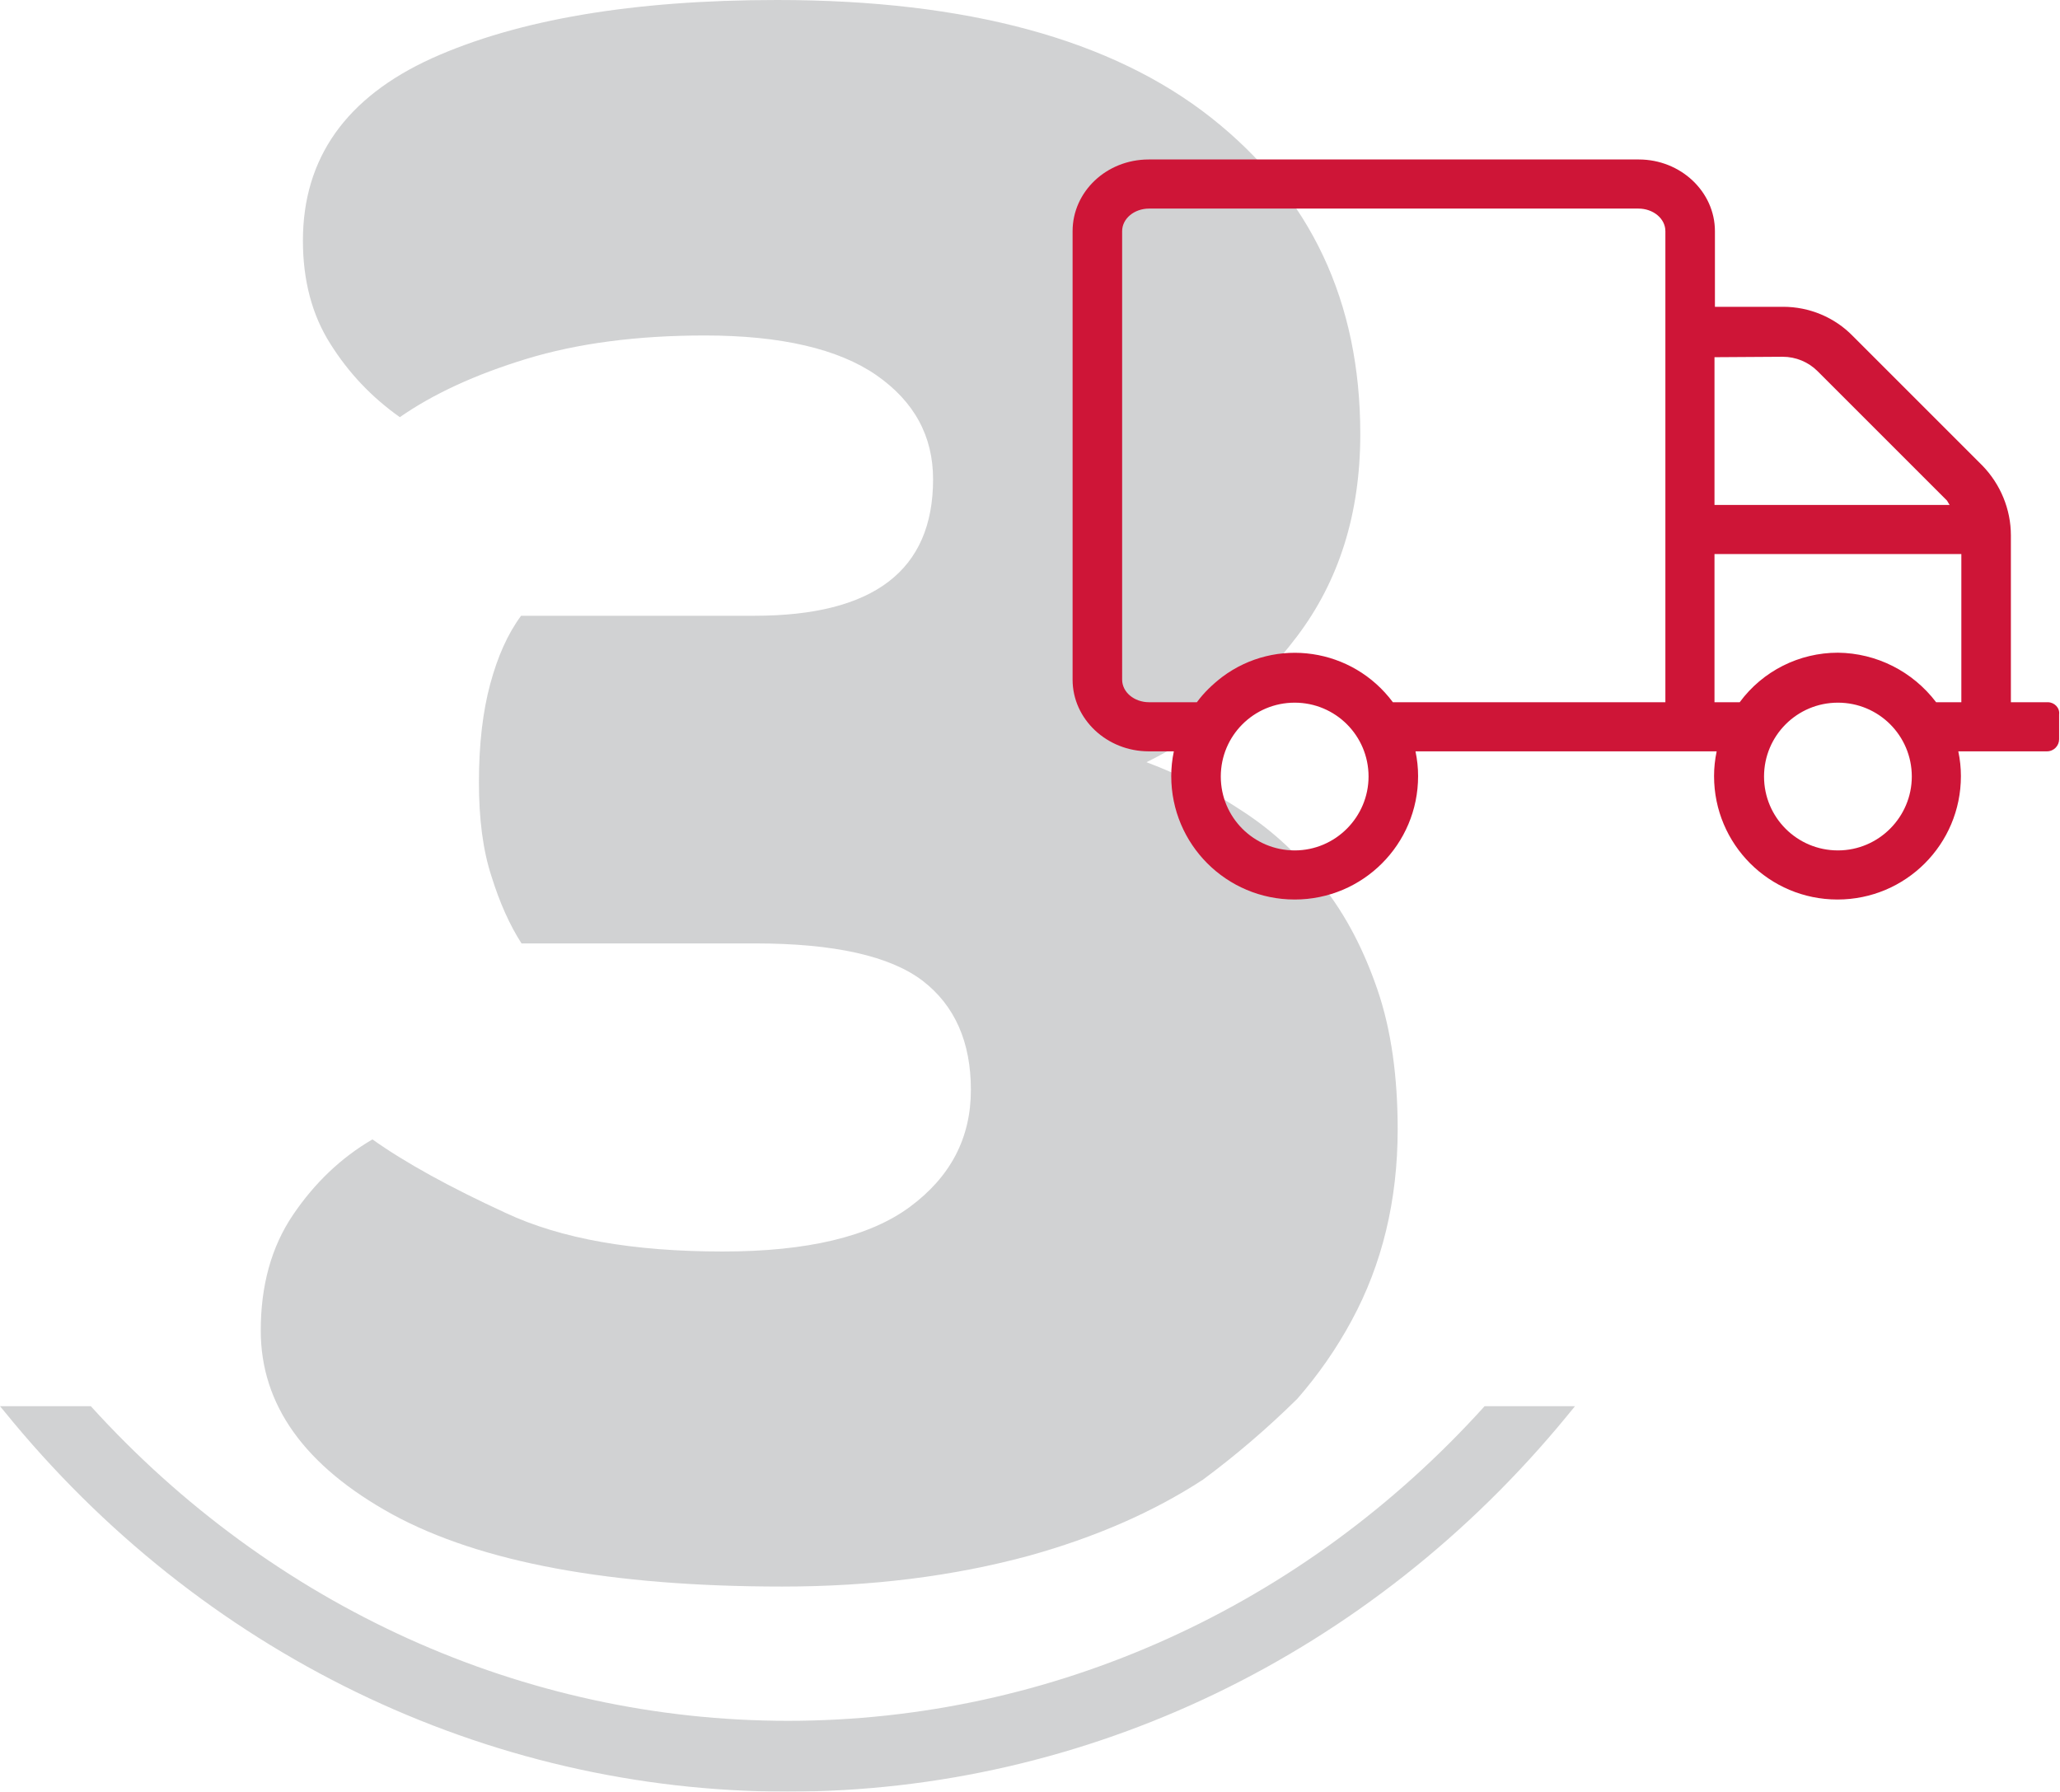
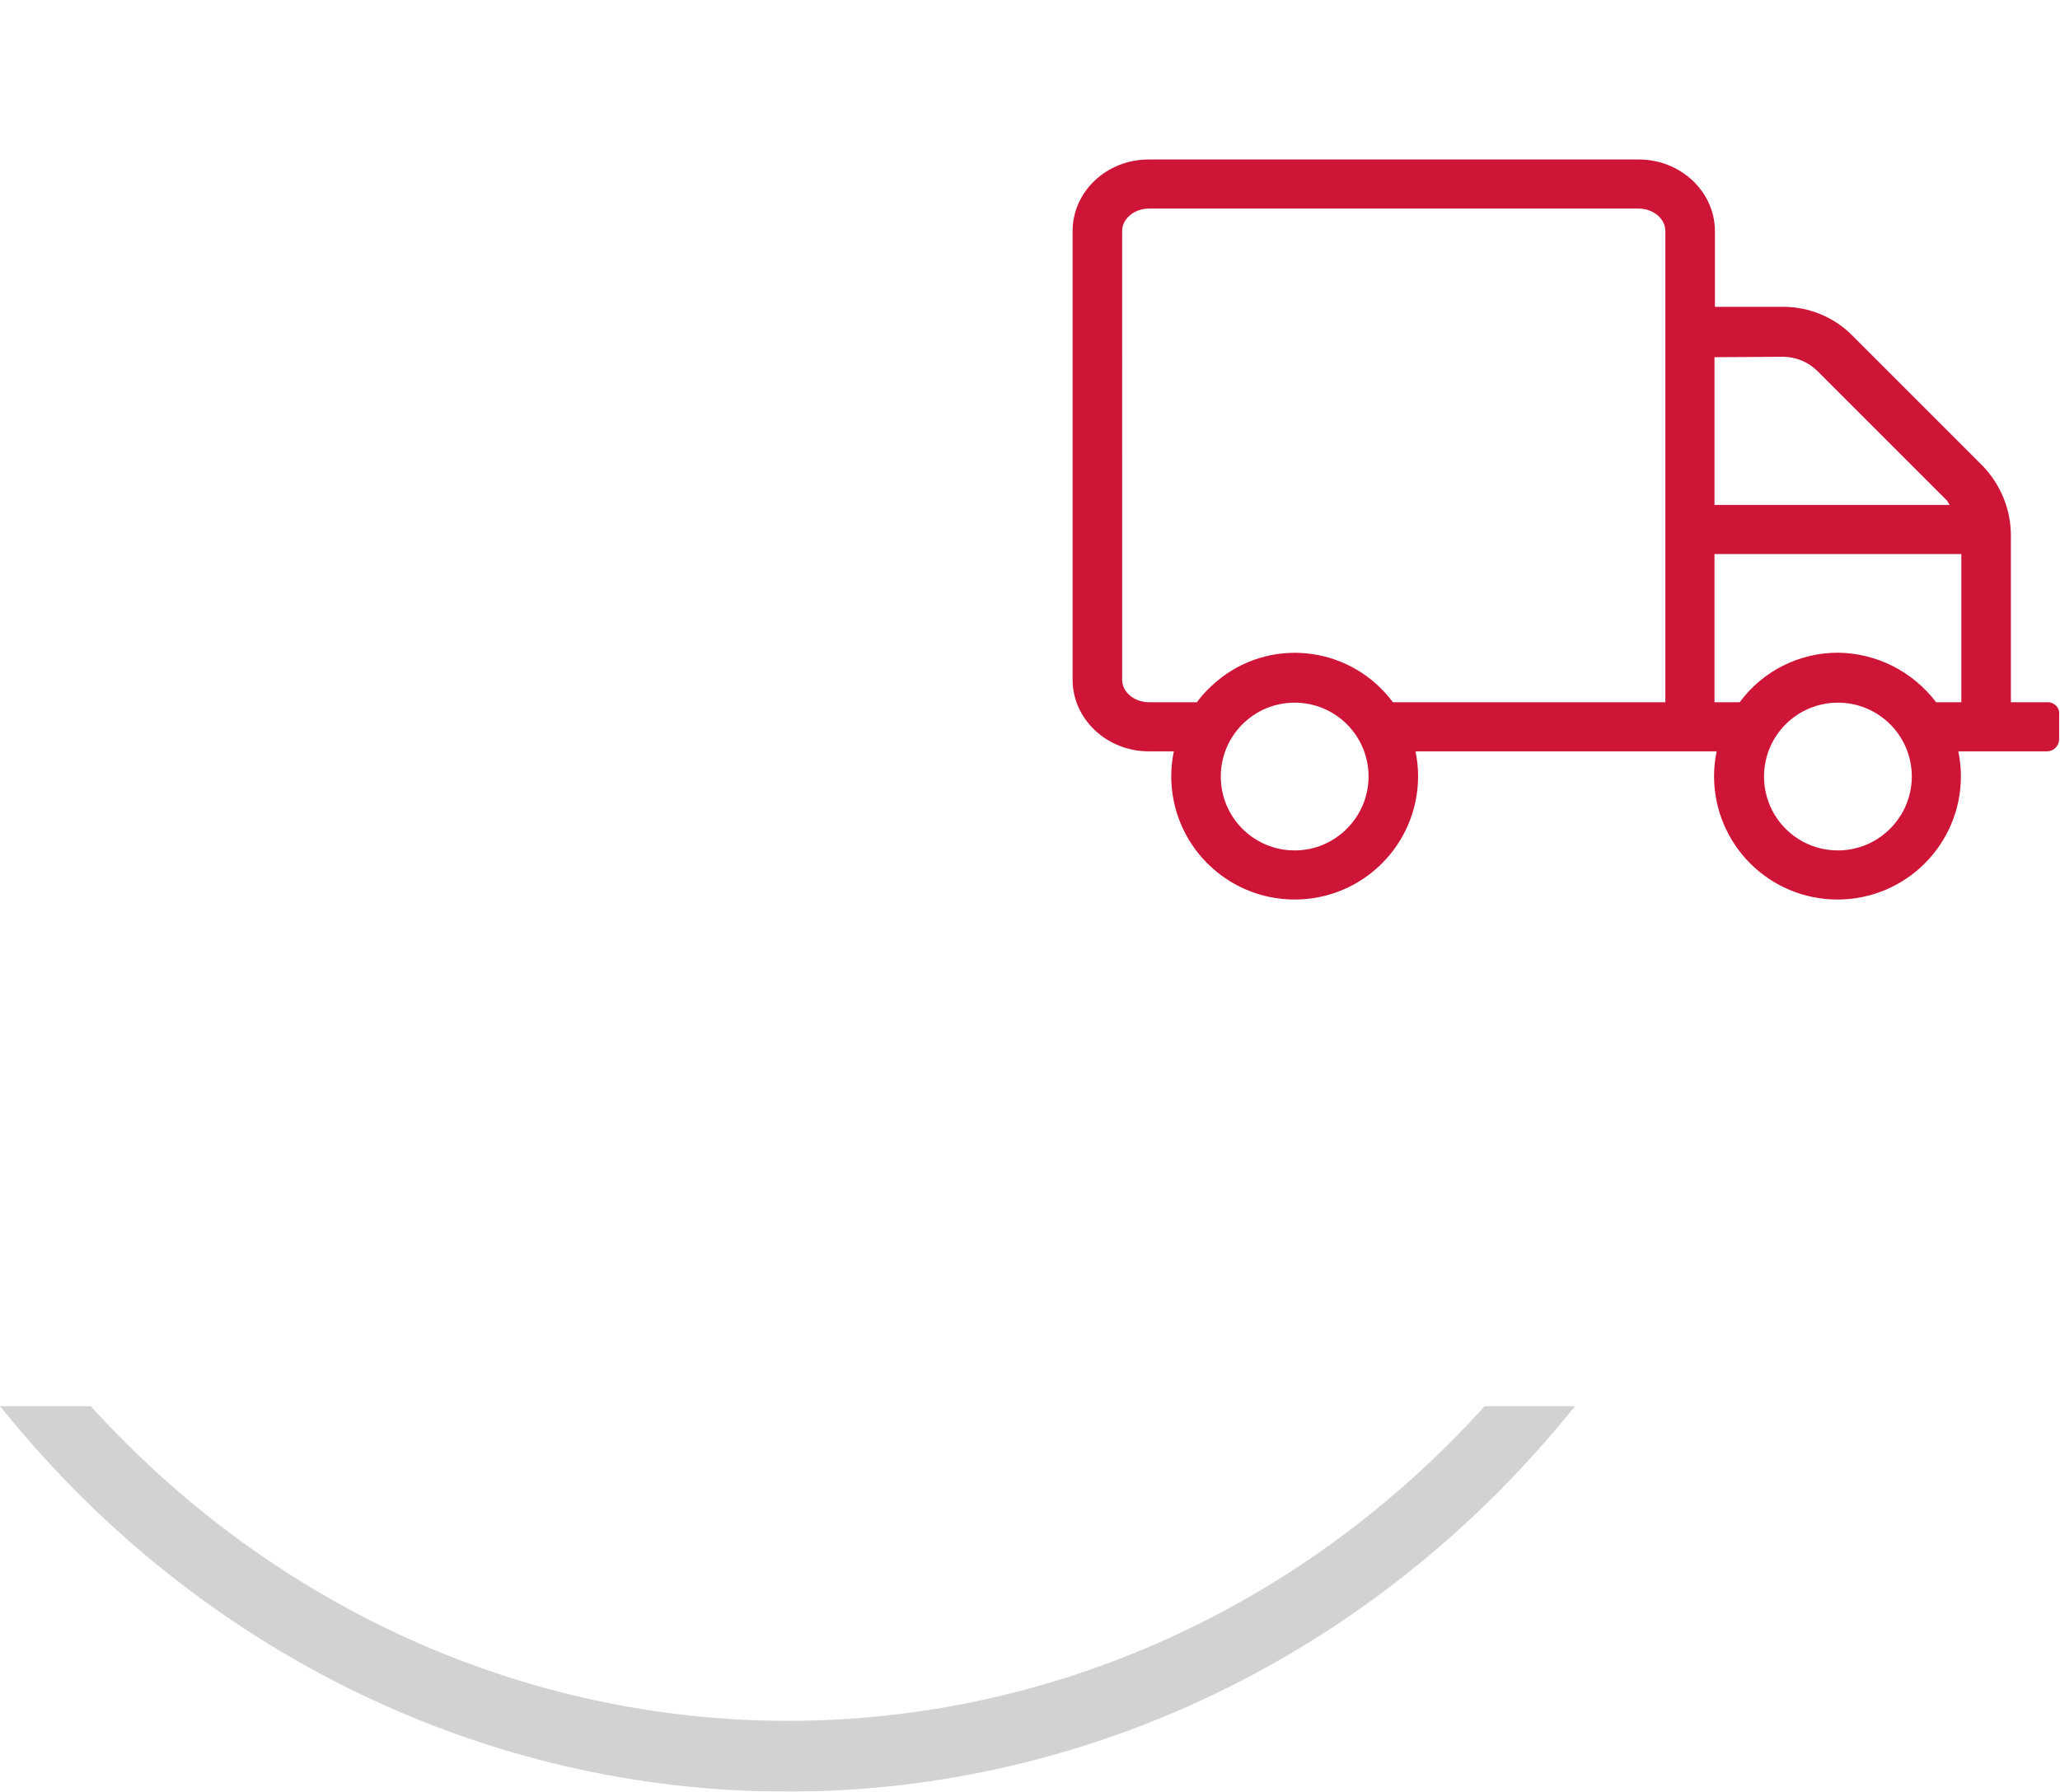
<svg xmlns="http://www.w3.org/2000/svg" version="1.1" id="Layer_1" x="0px" y="0px" viewBox="0 0 474 412.3" style="enable-background:new 0 0 474 412.3;" xml:space="preserve">
  <style type="text/css">
	.st0{opacity:0.3;fill:#65696B;}
	.st1{opacity:0.3;}
	.st2{fill:#65696B;}
	.st3{fill:#CE1537;}
</style>
-   <path class="st0" d="M311,303.9c7-12.9,10.6-27.6,10.6-44c0-12.2-1.5-22.9-4.6-32c-3.1-9.1-7.2-17.1-12.6-24  c-5.3-6.9-11.4-12.6-18.3-17.1c-6.9-4.6-14.3-8.4-22.3-11.4c13.3-6.5,24.9-16.1,34.6-28.9c9.7-12.8,14.6-28.3,14.6-46.6  c0-30.5-11.4-54.7-34.3-72.8C255.9,9.1,222.6,0,178.8,0c-33.1,0-59.6,4.5-79.4,13.4c-19.8,9-29.7,23-29.7,42  c0,9.1,2.1,17.1,6.3,23.7c4.2,6.7,9.5,12.3,16,16.9c7.6-5.3,17.3-9.8,29.1-13.4c11.8-3.6,25.5-5.4,41.1-5.4  c17.5,0,30.7,3.1,39.4,9.1c8.8,6.1,13.1,14.1,13.1,24c0,21-13.7,31.4-41.1,31.4h-53.7c-3.1,4.2-5.4,9.4-7.1,15.7  c-1.7,6.3-2.6,13.8-2.6,22.6c0,8.4,0.9,15.6,2.9,21.7c1.9,6.1,4.2,11.2,6.9,15.4h53.7c18.3,0,31.1,2.9,38.6,8.6  c7.4,5.7,11.1,14.1,11.1,25.1c0,11.1-4.7,20-14,26.9c-9.3,6.9-23.7,10.3-43.1,10.3c-20.6,0-37.2-2.9-50-8.9  c-12.8-5.9-23-11.5-30.6-16.9c-7.2,4.2-13.3,10-18.3,17.4c-5,7.4-7.4,16.3-7.4,26.6c0,17.1,10.1,31.2,30.3,42.3  c20.2,11,50.1,16.6,89.7,16.6c20.6,0,39.5-2.4,56.8-7.1c15.1-4.2,28.5-10,40-17.5c7.7-5.7,14.9-11.9,21.7-18.6  C303.3,316.4,307.5,310.4,311,303.9z" />
  <g class="st1">
    <path class="st2" d="M0,323.6l1,1.2c45.1,55.6,110.8,87.5,180.2,87.5c68.9,0,134.3-31.5,179.4-86.5l1.8-2.2h-20.8   c-41.7,46.2-99.5,72.4-160.3,72.4c-60.9,0-118.6-26.3-160.4-72.4H0z" />
  </g>
  <path id="truck-light" class="st3" d="M471.2,161.6h-8.5v-38.4c0-6-2.4-11.8-6.6-16.1l-29.8-29.8c-4.2-4.3-10-6.7-16-6.7h-15.7V53.2  c0-9.1-7.9-16.5-17.5-16.5H264.3c-9.7,0-17.5,7.4-17.5,16.5v103.2c0,9.1,7.9,16.5,17.5,16.5h5.8c-0.4,1.9-0.6,3.8-0.6,5.7  c0,15.7,12.7,28.4,28.4,28.4c15.7,0,28.4-12.7,28.4-28.4c0-1.9-0.2-3.8-0.6-5.7H395c-0.4,1.9-0.6,3.8-0.6,5.7  c0,15.7,12.7,28.4,28.4,28.4c15.7,0,28.4-12.7,28.4-28.4c0,0,0,0,0,0c0-1.9-0.2-3.8-0.6-5.7h20.4c1.6,0,2.8-1.3,2.8-2.8v-5.7  C474,162.9,472.7,161.6,471.2,161.6z M410.2,82.1c3,0,5.9,1.2,8,3.3l29.8,29.8c0.2,0.3,0.4,0.7,0.6,1h-54.1v-34L410.2,82.1  L410.2,82.1z M297.9,195.7c-9.4,0-17-7.6-17-17s7.6-17,17-17s17,7.6,17,17l0,0C314.9,188,307.3,195.7,297.9,195.7z M320.5,161.6  c-9.3-12.5-26.9-15.1-39.3-5.8c-2.2,1.7-4.2,3.6-5.8,5.8h-11c-3.4,0-6.2-2.3-6.2-5.2V53.2c0-2.9,2.8-5.2,6.2-5.2h112.6  c3.4,0,6.2,2.3,6.2,5.2v108.4H320.5z M422.9,195.7c-9.4,0-17-7.6-17-17s7.6-17,17-17s17,7.6,17,17l0,0  C439.9,188,432.3,195.7,422.9,195.7z M422.9,150.2c-8.9,0-17.3,4.2-22.6,11.4h-5.8v-34.1h56.8v34.1h-5.8  C440.1,154.5,431.8,150.3,422.9,150.2z" />
</svg>